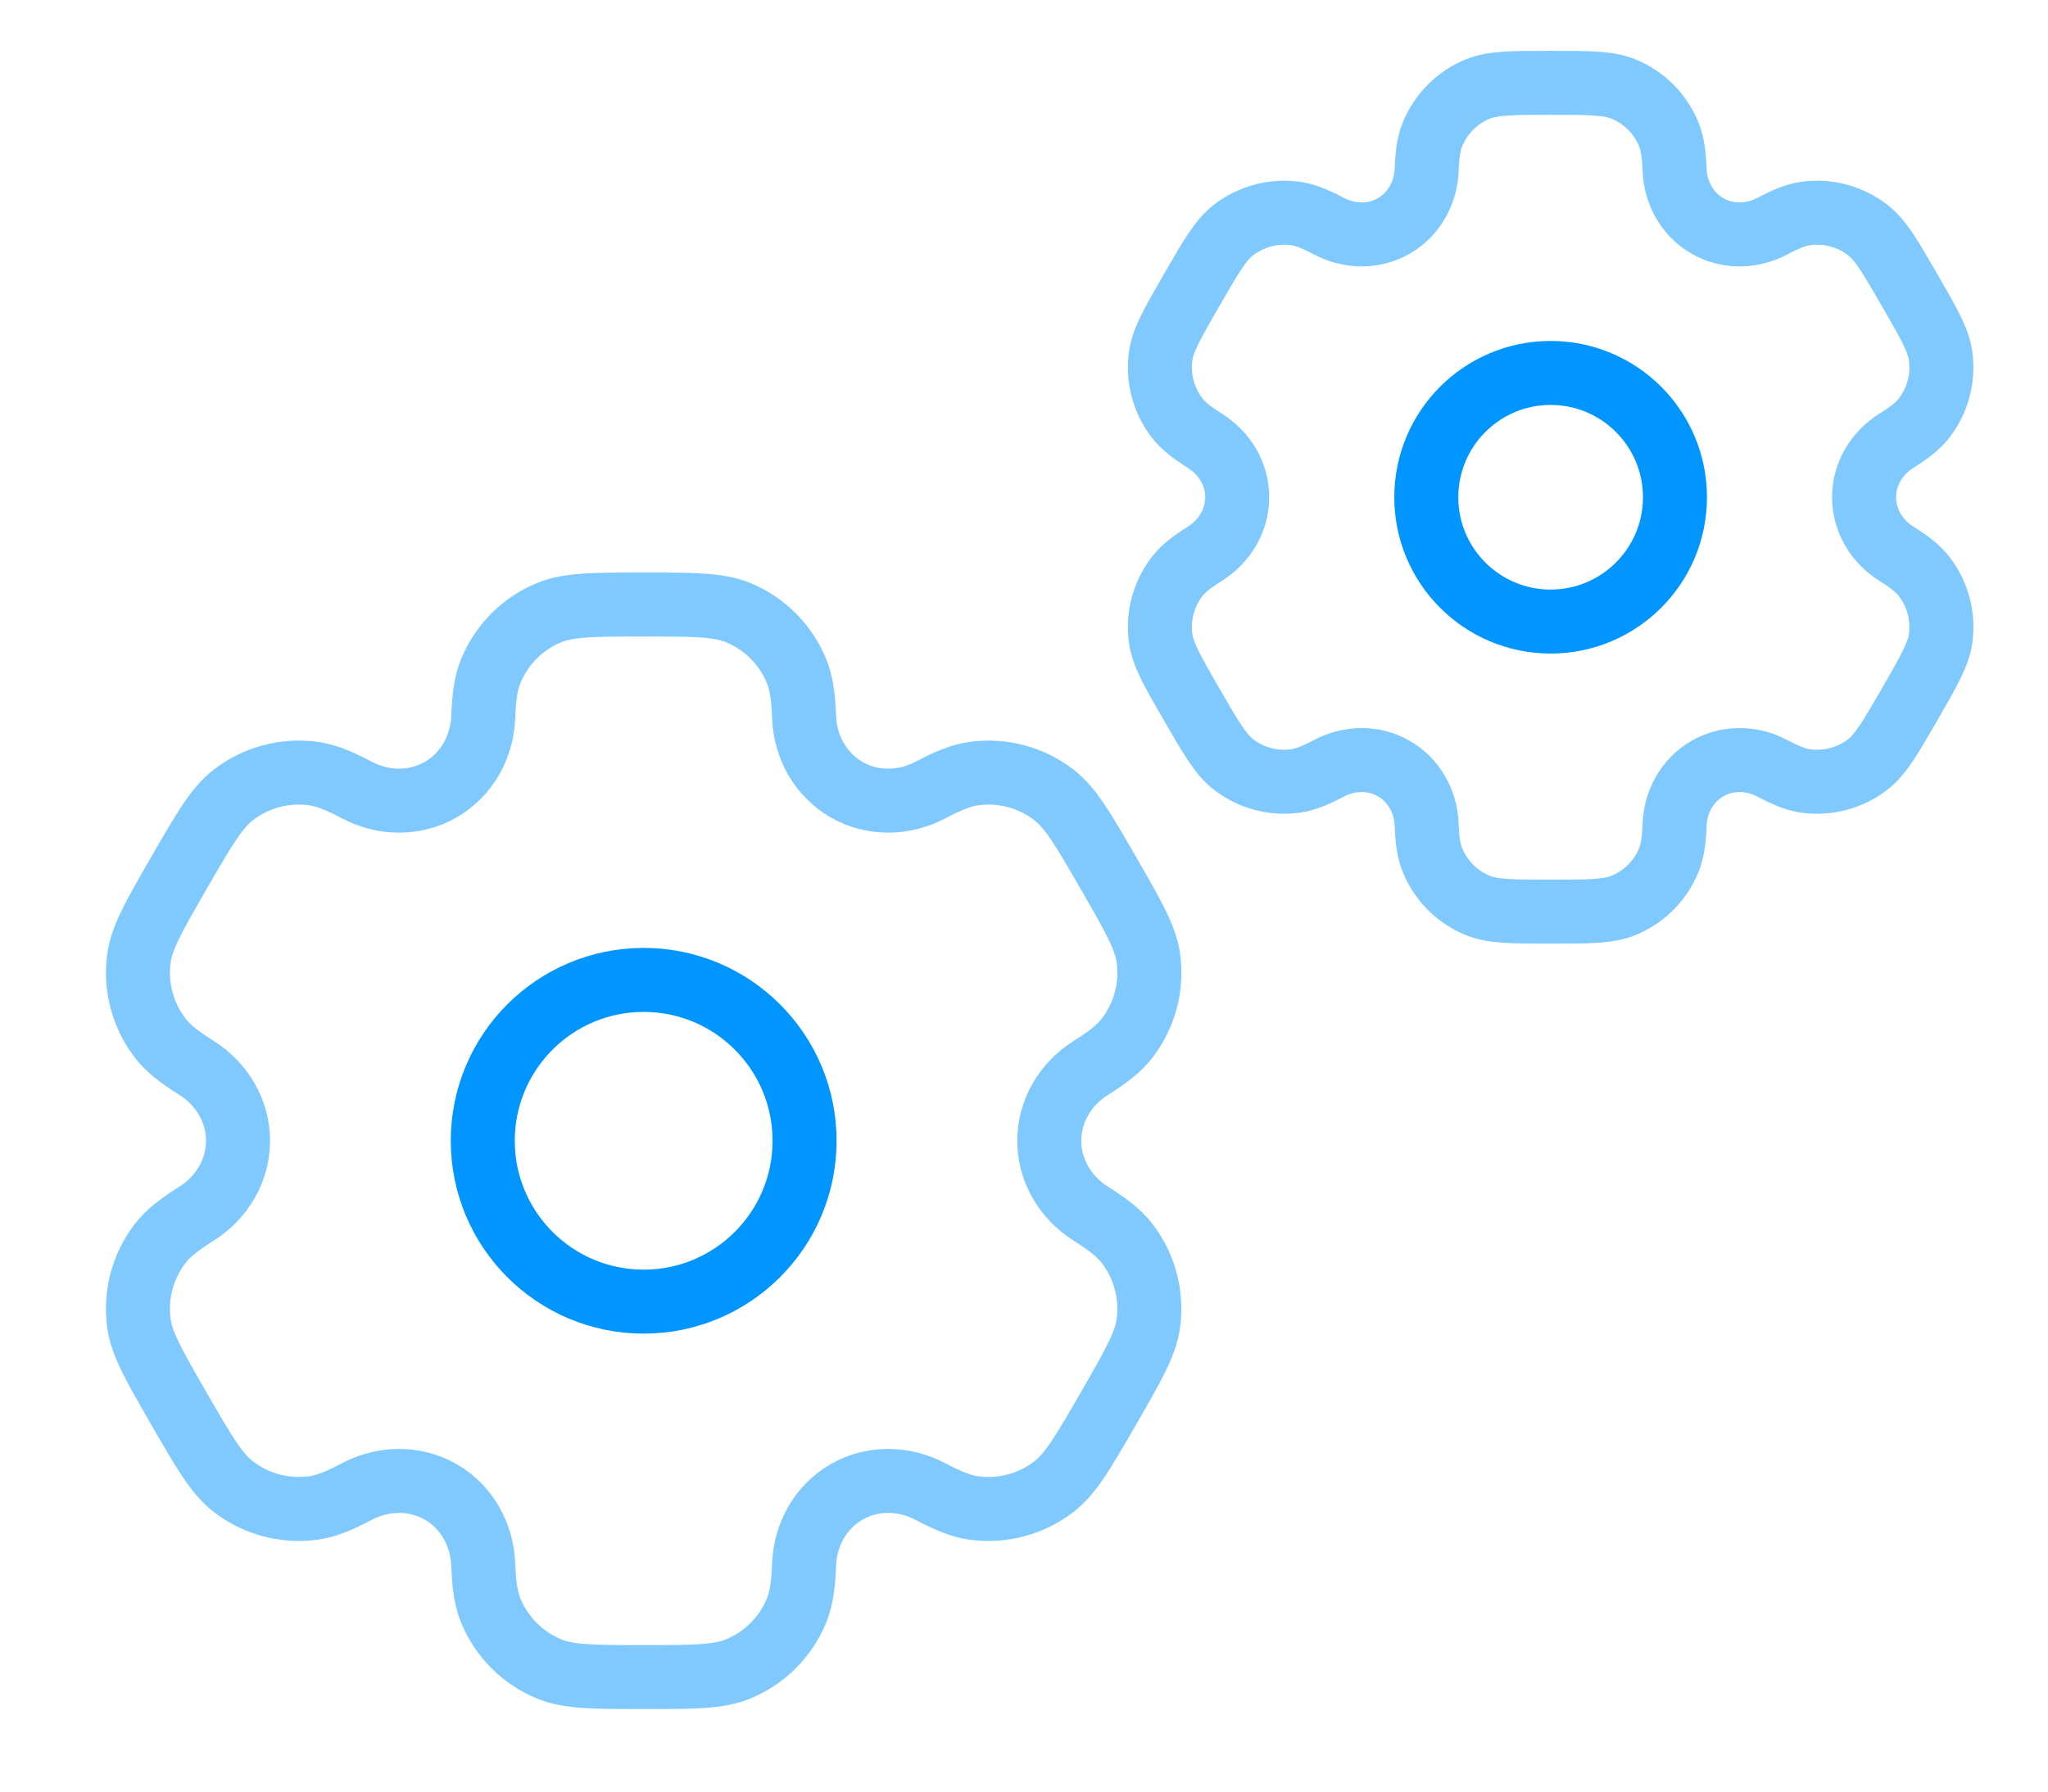
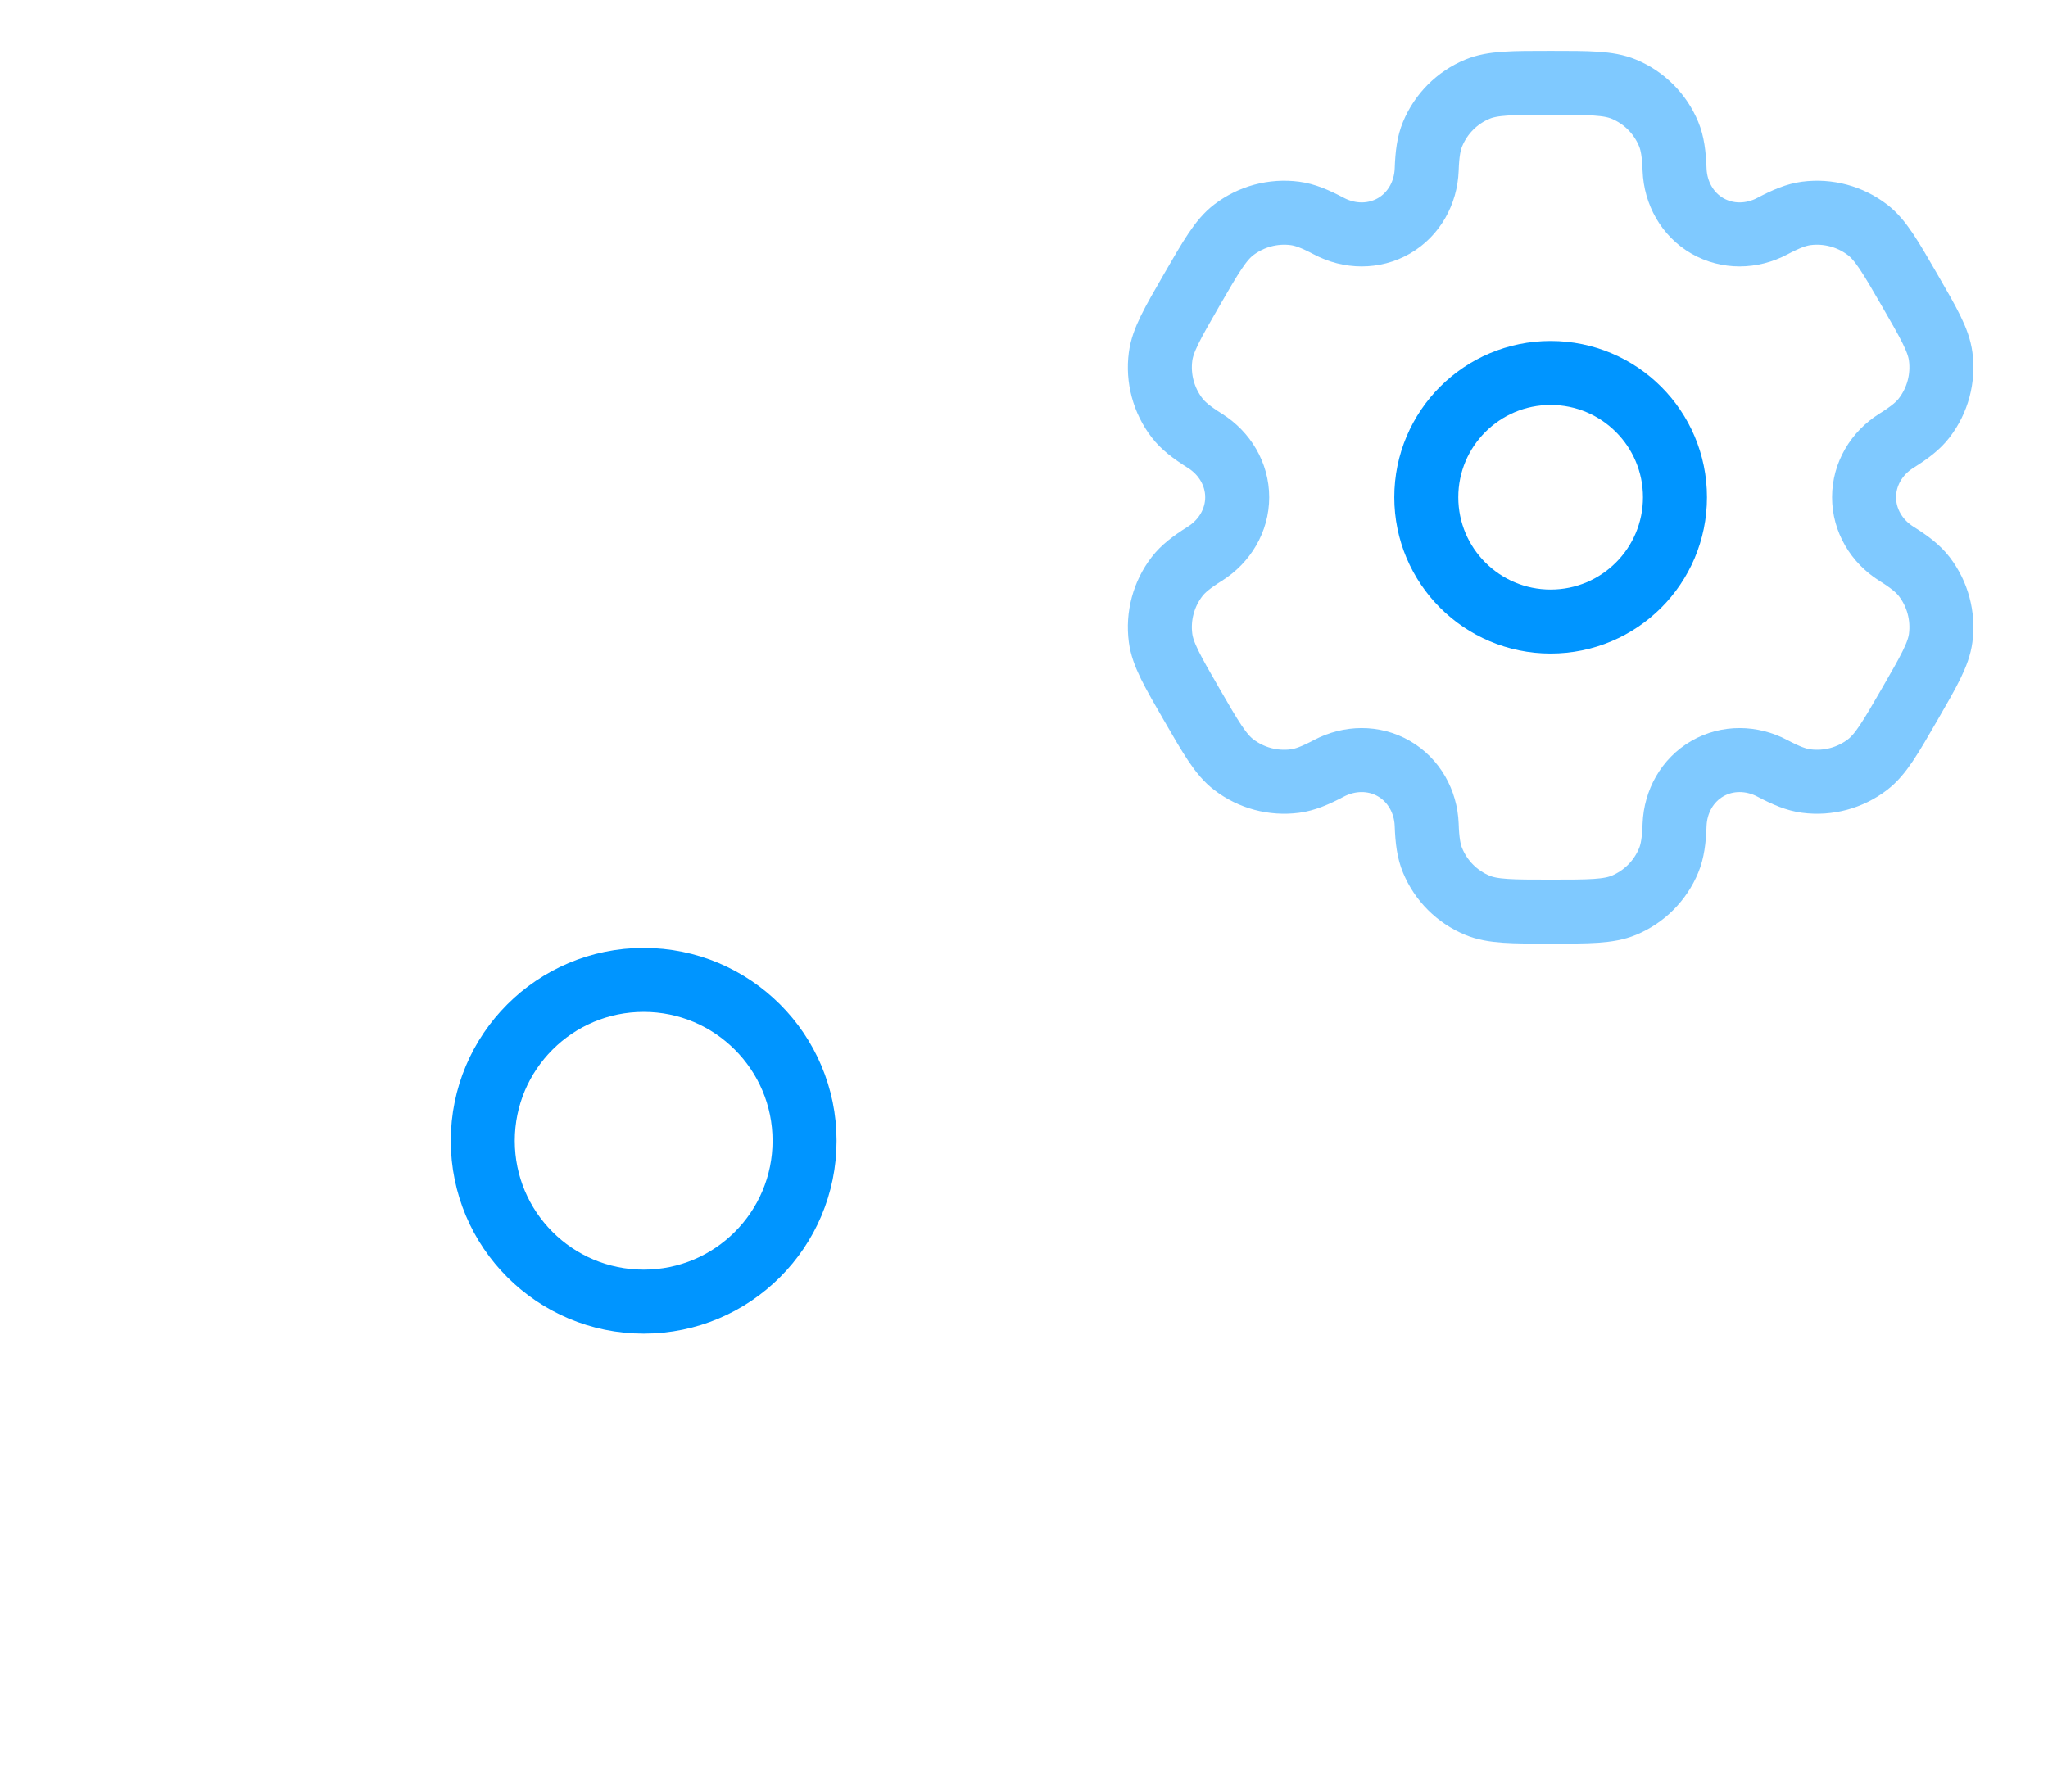
<svg xmlns="http://www.w3.org/2000/svg" width="48" height="42" viewBox="0 0 48 42" fill="none">
  <circle cx="36.343" cy="11.657" r="2.914" stroke="#0095FF" stroke-width="1.5" />
  <path opacity="0.5" d="M38.058 2.09C37.701 1.942 37.248 1.942 36.343 1.942C35.438 1.942 34.985 1.942 34.628 2.09C34.152 2.287 33.774 2.666 33.577 3.142C33.486 3.359 33.451 3.612 33.438 3.98C33.417 4.522 33.139 5.024 32.67 5.295C32.2 5.566 31.627 5.556 31.148 5.302C30.822 5.13 30.585 5.034 30.352 5.003C29.841 4.936 29.325 5.075 28.916 5.388C28.609 5.623 28.383 6.015 27.93 6.799C27.478 7.583 27.251 7.975 27.201 8.359C27.134 8.869 27.272 9.386 27.586 9.795C27.729 9.982 27.93 10.138 28.242 10.335C28.701 10.623 28.997 11.114 28.997 11.657C28.997 12.199 28.701 12.69 28.242 12.979C27.93 13.175 27.729 13.332 27.586 13.518C27.272 13.927 27.134 14.444 27.201 14.955C27.251 15.338 27.477 15.73 27.93 16.514C28.383 17.298 28.609 17.69 28.916 17.925C29.324 18.239 29.841 18.377 30.352 18.31C30.585 18.279 30.822 18.183 31.148 18.011C31.627 17.758 32.2 17.747 32.67 18.019C33.139 18.29 33.417 18.791 33.438 19.333C33.451 19.702 33.486 19.954 33.577 20.172C33.774 20.648 34.152 21.026 34.628 21.223C34.985 21.371 35.438 21.371 36.343 21.371C37.248 21.371 37.701 21.371 38.058 21.223C38.534 21.026 38.912 20.648 39.109 20.172C39.199 19.954 39.235 19.701 39.248 19.333C39.269 18.791 39.546 18.29 40.016 18.019C40.485 17.747 41.059 17.758 41.538 18.011C41.864 18.183 42.101 18.279 42.334 18.31C42.845 18.377 43.361 18.239 43.77 17.925C44.077 17.69 44.303 17.298 44.756 16.514C45.208 15.73 45.435 15.338 45.485 14.955C45.552 14.444 45.414 13.927 45.1 13.518C44.957 13.332 44.756 13.175 44.443 12.979C43.984 12.69 43.689 12.199 43.689 11.657C43.689 11.114 43.984 10.623 44.443 10.335C44.756 10.139 44.957 9.982 45.1 9.795C45.414 9.386 45.552 8.87 45.485 8.359C45.435 7.975 45.208 7.583 44.756 6.8C44.303 6.016 44.077 5.624 43.77 5.388C43.361 5.075 42.845 4.936 42.334 5.003C42.101 5.034 41.864 5.13 41.538 5.302C41.059 5.556 40.486 5.566 40.016 5.295C39.546 5.024 39.269 4.522 39.248 3.98C39.234 3.612 39.199 3.359 39.109 3.142C38.912 2.666 38.534 2.287 38.058 2.09Z" stroke="#0095FF" stroke-width="1.5" />
  <circle cx="15.086" cy="26.743" r="3.771" stroke="#0095FF" stroke-width="1.5" />
-   <path opacity="0.5" d="M17.305 14.363C16.843 14.172 16.257 14.172 15.085 14.172C13.914 14.172 13.328 14.172 12.866 14.363C12.25 14.618 11.761 15.108 11.505 15.724C11.389 16.005 11.343 16.332 11.326 16.809C11.299 17.51 10.94 18.159 10.332 18.51C9.725 18.861 8.983 18.848 8.363 18.52C7.94 18.297 7.634 18.173 7.333 18.133C6.672 18.046 6.003 18.225 5.474 18.631C5.077 18.936 4.784 19.443 4.198 20.457C3.613 21.472 3.32 21.979 3.255 22.475C3.168 23.136 3.347 23.805 3.753 24.334C3.938 24.575 4.198 24.778 4.602 25.032C5.197 25.406 5.579 26.042 5.579 26.743C5.579 27.445 5.197 28.081 4.602 28.454C4.198 28.708 3.938 28.911 3.752 29.153C3.347 29.682 3.167 30.35 3.254 31.011C3.32 31.507 3.613 32.014 4.198 33.029C4.784 34.044 5.077 34.551 5.474 34.855C6.003 35.261 6.671 35.44 7.333 35.353C7.634 35.314 7.94 35.19 8.362 34.967C8.983 34.639 9.725 34.626 10.332 34.976C10.94 35.327 11.299 35.976 11.326 36.677C11.343 37.154 11.389 37.481 11.505 37.763C11.761 38.379 12.25 38.868 12.866 39.123C13.328 39.315 13.914 39.315 15.085 39.315C16.257 39.315 16.843 39.315 17.305 39.123C17.921 38.868 18.41 38.379 18.666 37.763C18.782 37.481 18.828 37.154 18.846 36.677C18.872 35.976 19.231 35.327 19.839 34.976C20.446 34.626 21.188 34.639 21.809 34.967C22.231 35.19 22.537 35.314 22.838 35.353C23.5 35.44 24.168 35.261 24.697 34.855C25.094 34.551 25.387 34.044 25.973 33.029C26.558 32.014 26.851 31.507 26.916 31.011C27.003 30.35 26.824 29.681 26.418 29.152C26.233 28.911 25.973 28.708 25.569 28.454C24.974 28.081 24.592 27.445 24.592 26.743C24.592 26.042 24.974 25.406 25.569 25.033C25.973 24.779 26.233 24.576 26.419 24.334C26.825 23.805 27.004 23.136 26.917 22.475C26.851 21.979 26.558 21.472 25.973 20.458C25.387 19.443 25.094 18.936 24.697 18.631C24.168 18.225 23.5 18.046 22.838 18.133C22.537 18.173 22.231 18.297 21.809 18.52C21.188 18.848 20.447 18.861 19.839 18.51C19.231 18.159 18.872 17.51 18.846 16.809C18.828 16.332 18.782 16.005 18.666 15.724C18.41 15.108 17.921 14.618 17.305 14.363Z" stroke="#0095FF" stroke-width="1.5" />
</svg>